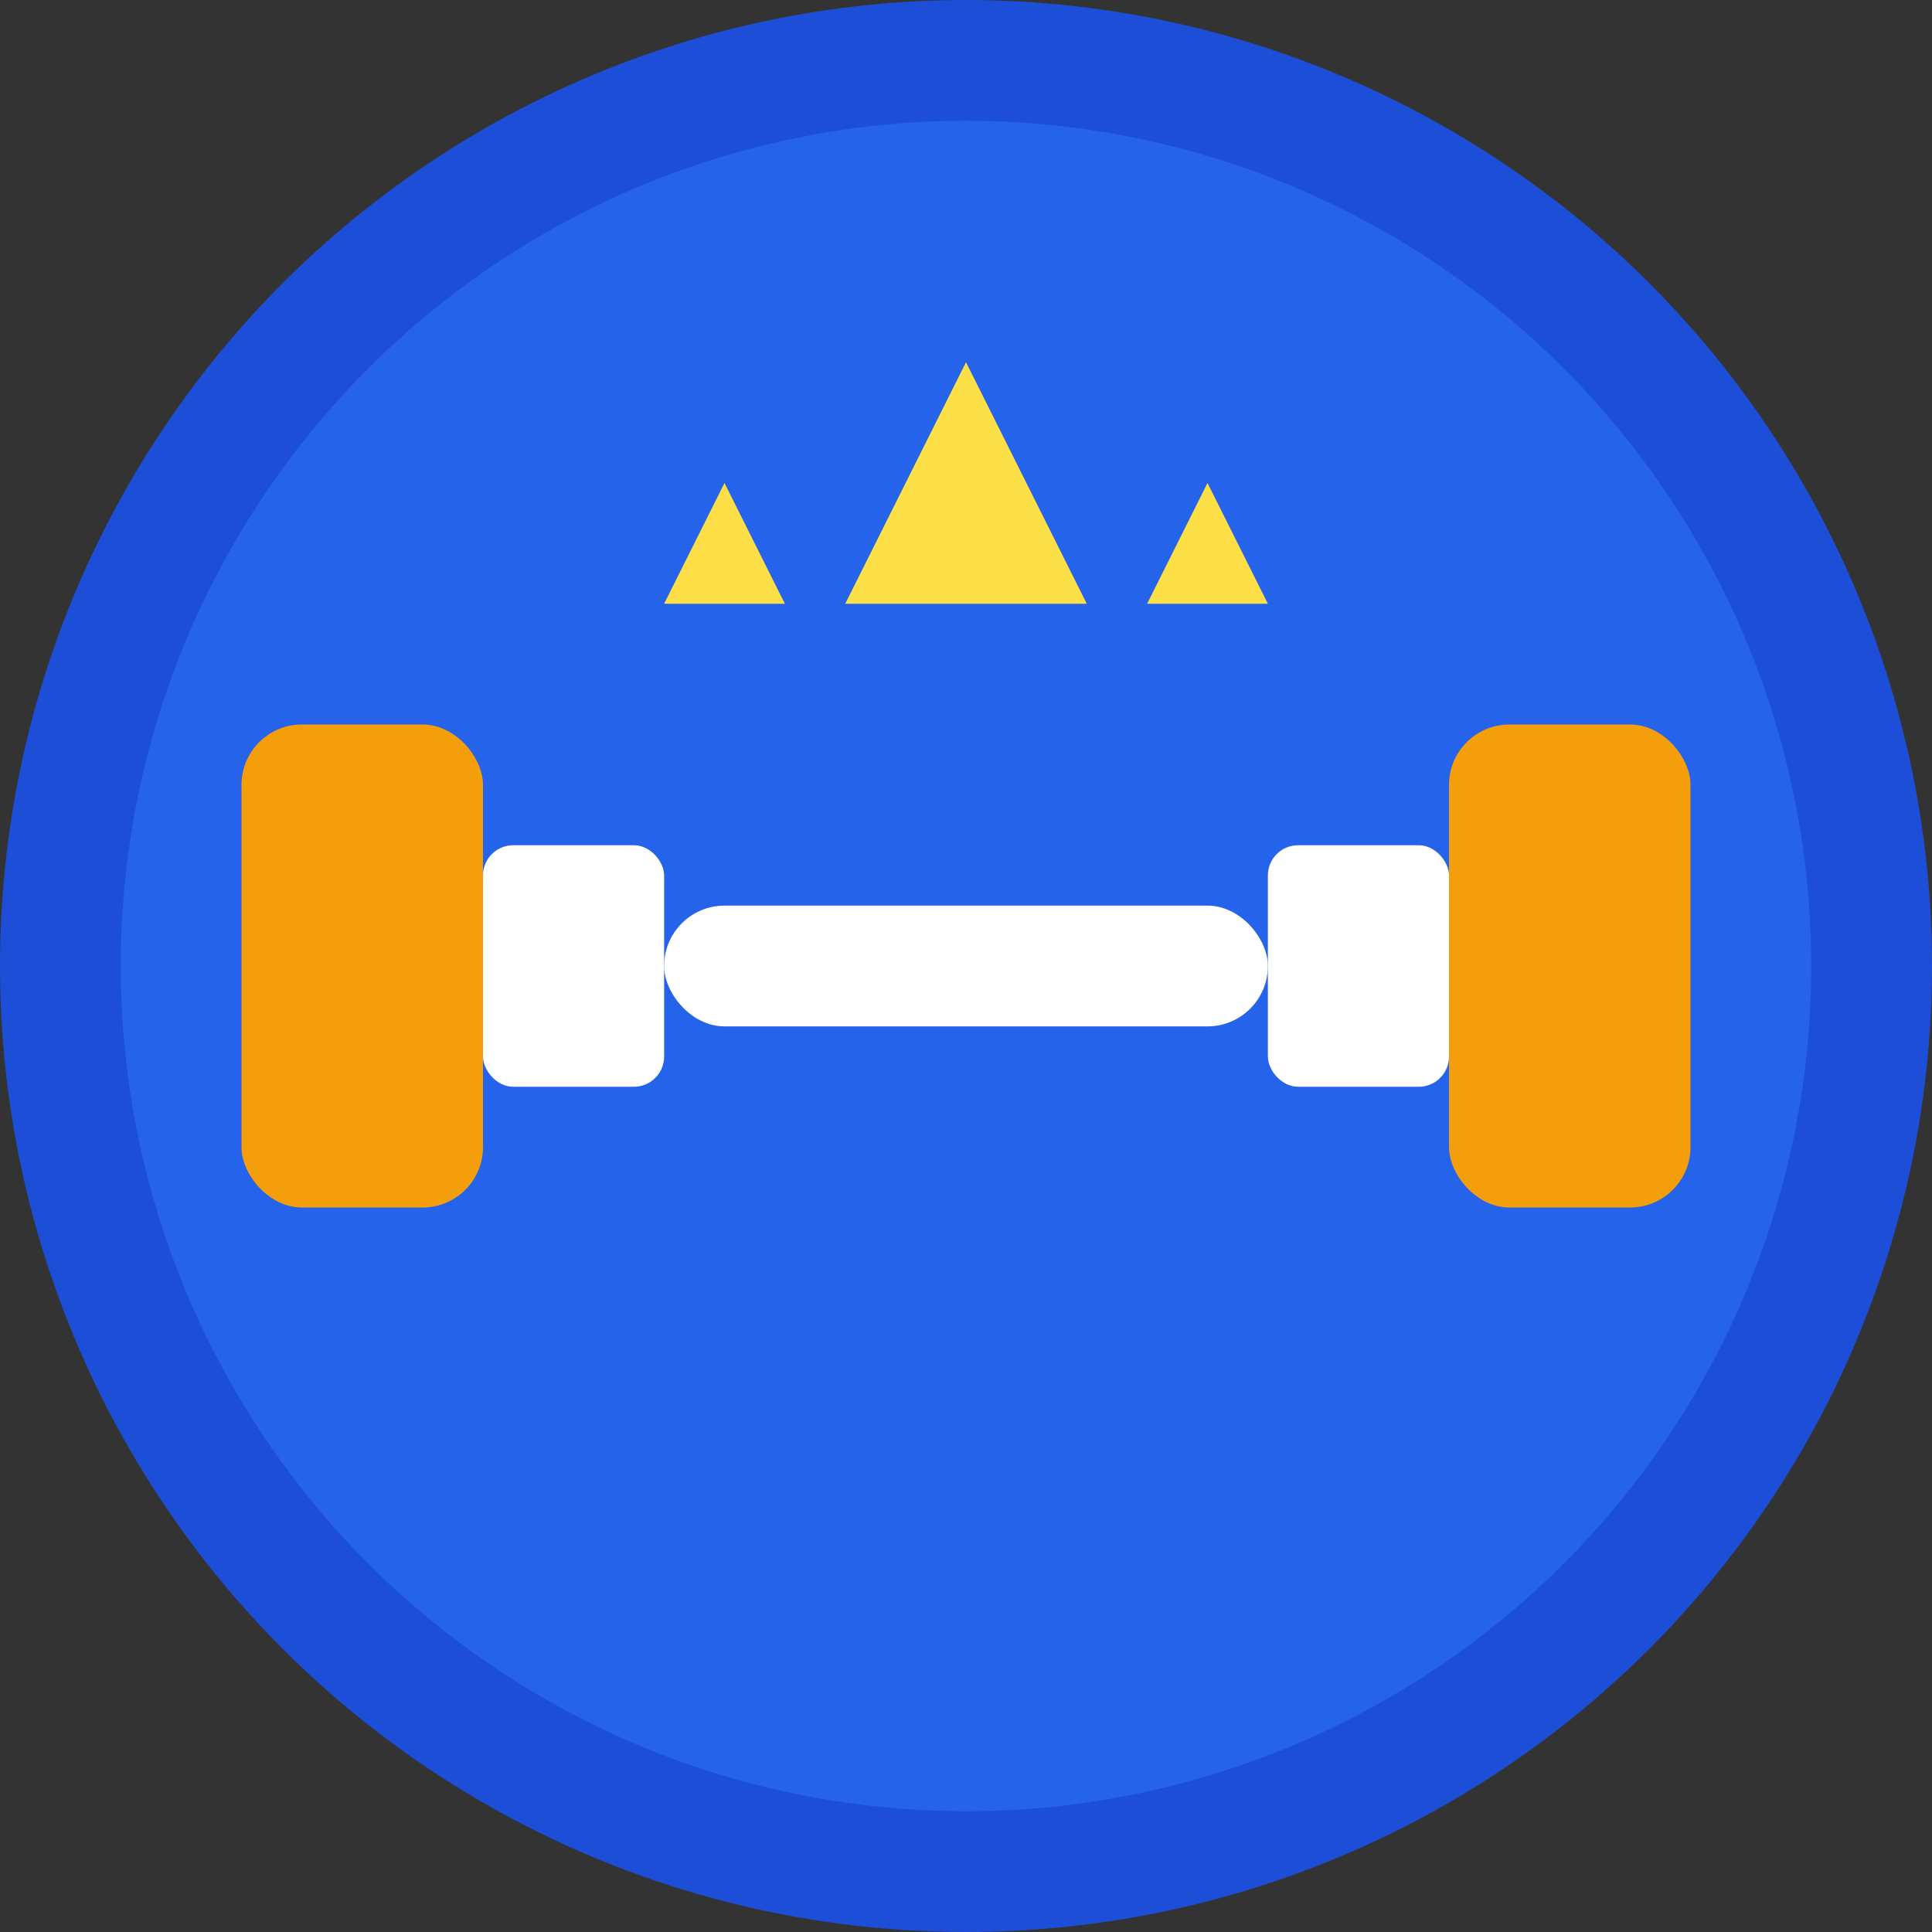
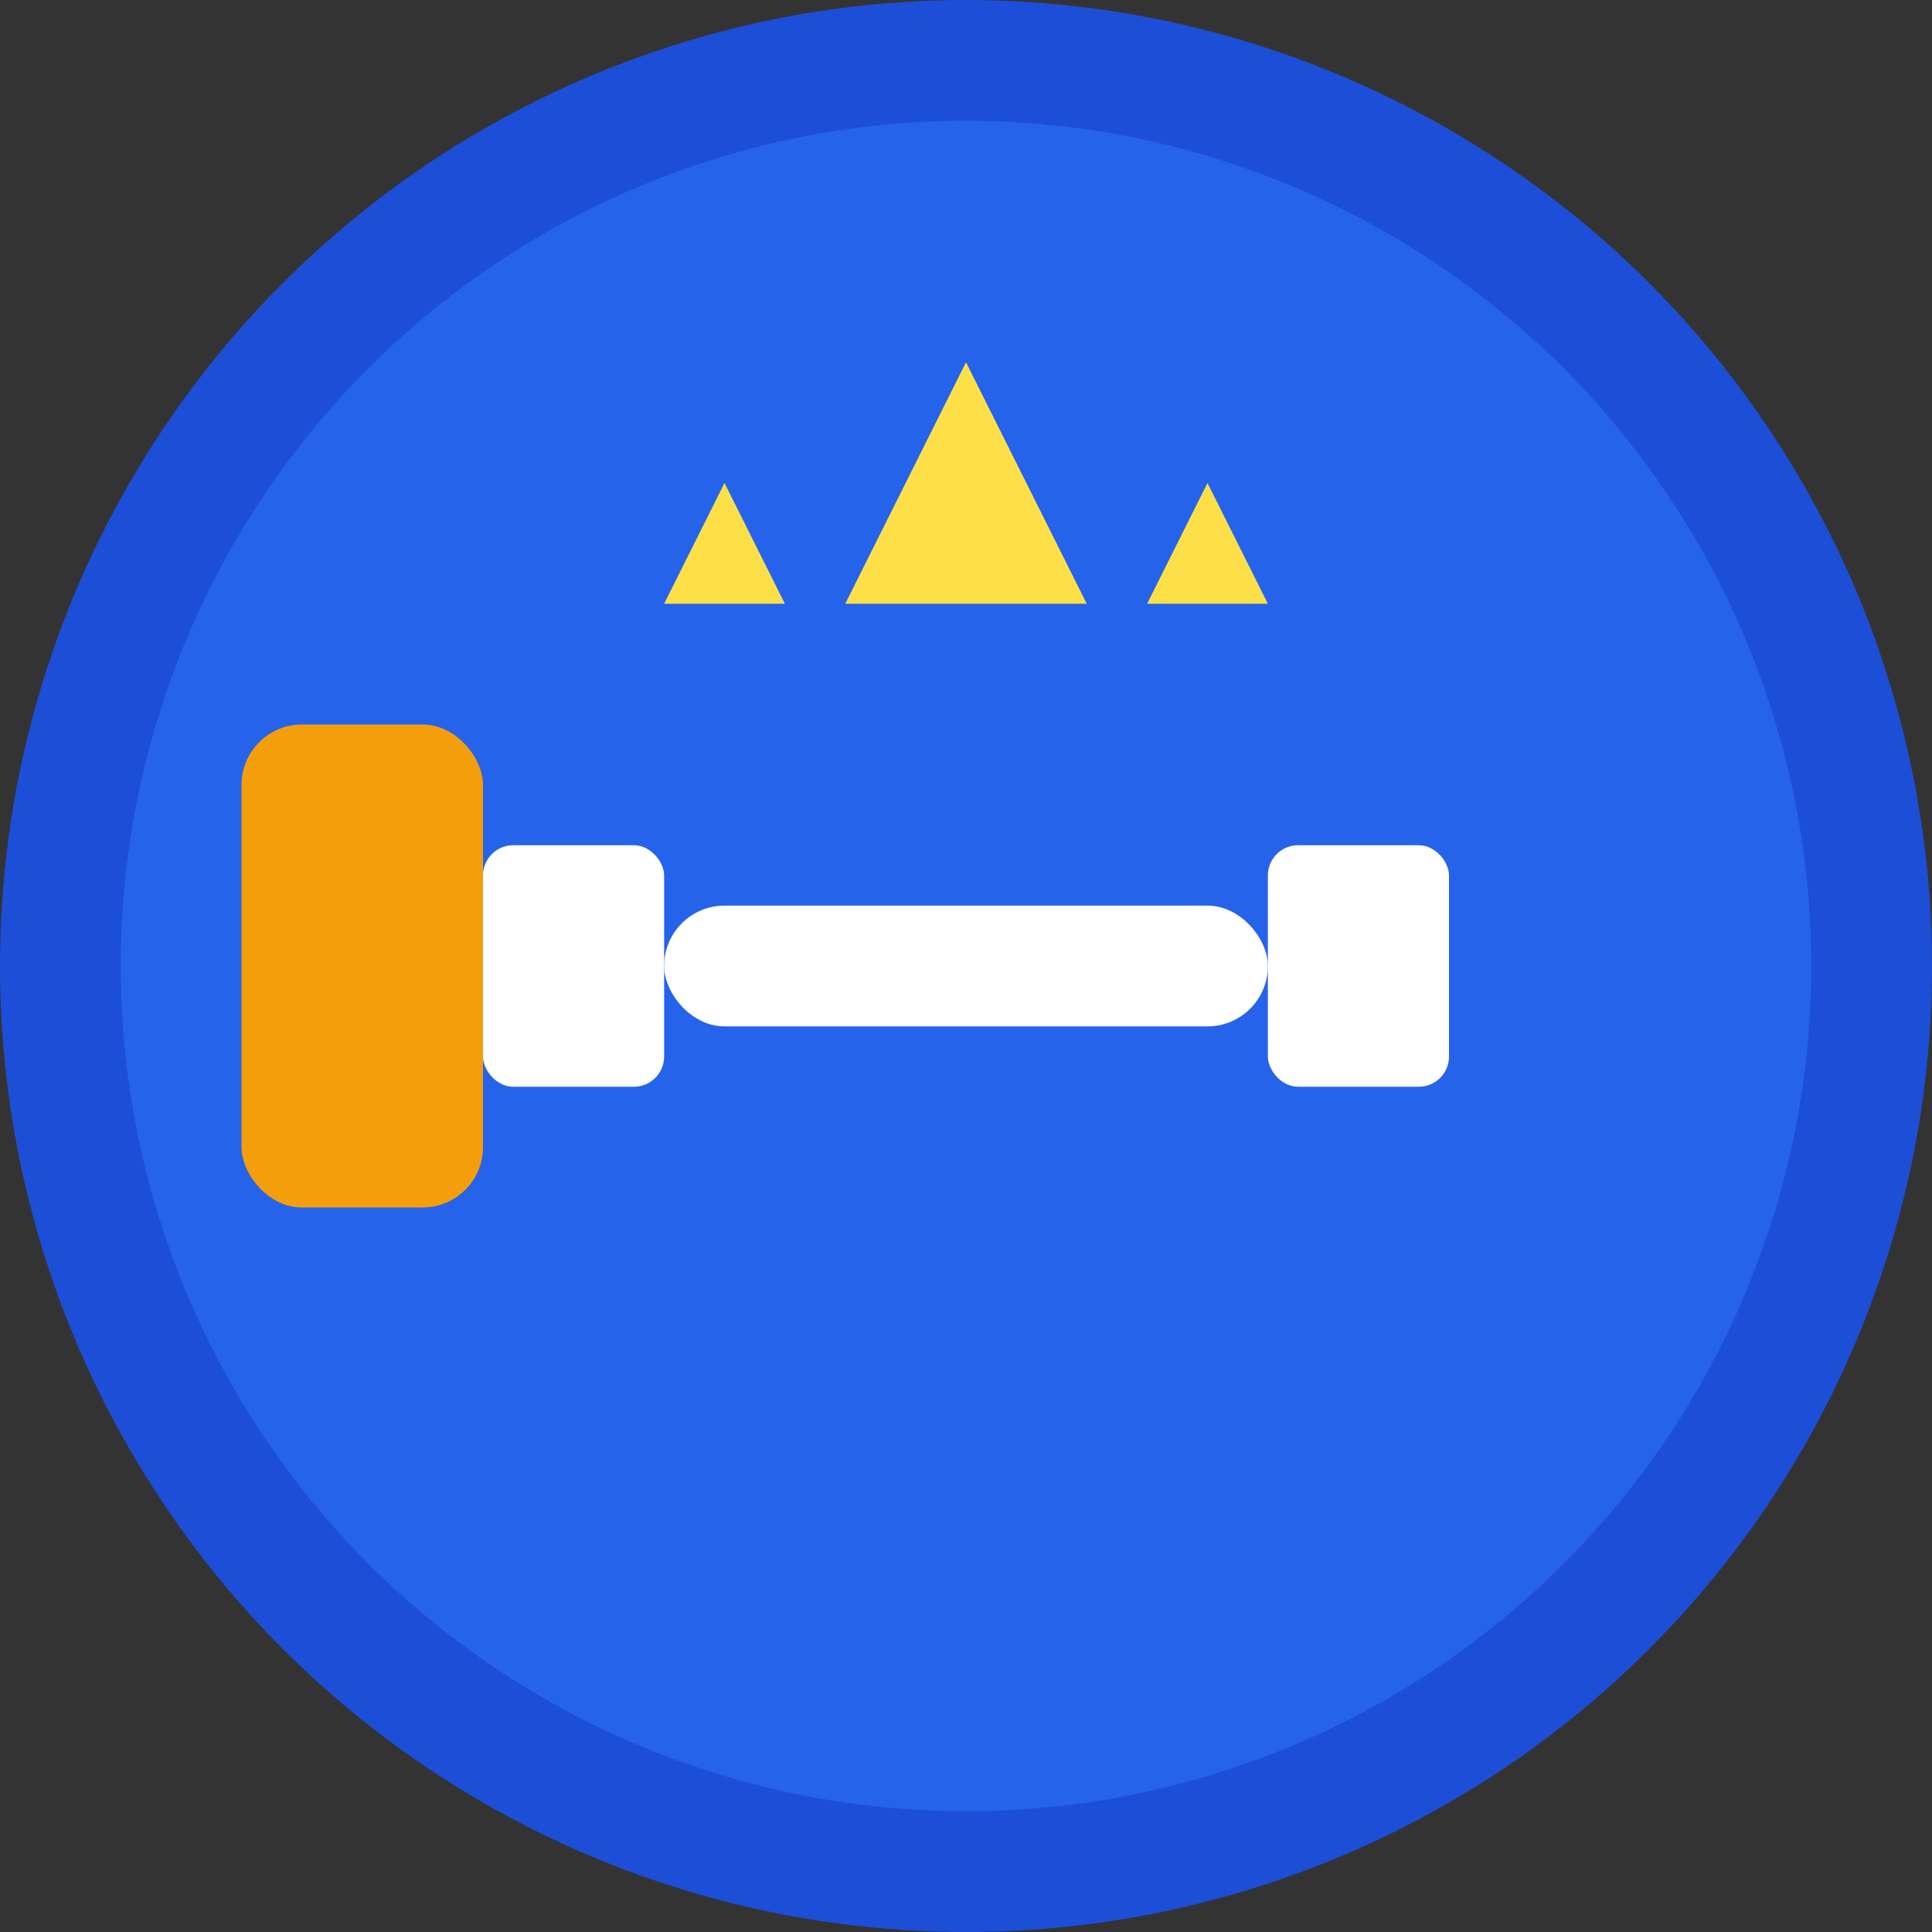
<svg xmlns="http://www.w3.org/2000/svg" width="32" height="32" viewBox="0 0 32 32" fill="none">
  <rect x="0" y="0" width="32" height="32" fill="#333333" stroke="none" />
  <circle cx="16" cy="16" r="15" fill="#2563EB" stroke="#1D4ED8" stroke-width="2" />
  <rect x="4" y="12" width="4" height="8" rx="1" fill="#F59E0B" />
  <rect x="8" y="14" width="3" height="4" rx="0.5" fill="#FFFFFF" />
  <rect x="11" y="15" width="10" height="2" rx="1" fill="#FFFFFF" />
  <rect x="21" y="14" width="3" height="4" rx="0.5" fill="#FFFFFF" />
-   <rect x="24" y="12" width="4" height="8" rx="1" fill="#F59E0B" />
  <path d="M16 6 L18 10 L14 10 Z" fill="#FDE047" />
  <path d="M12 8 L13 10 L11 10 Z" fill="#FDE047" />
  <path d="M20 8 L21 10 L19 10 Z" fill="#FDE047" />
</svg>